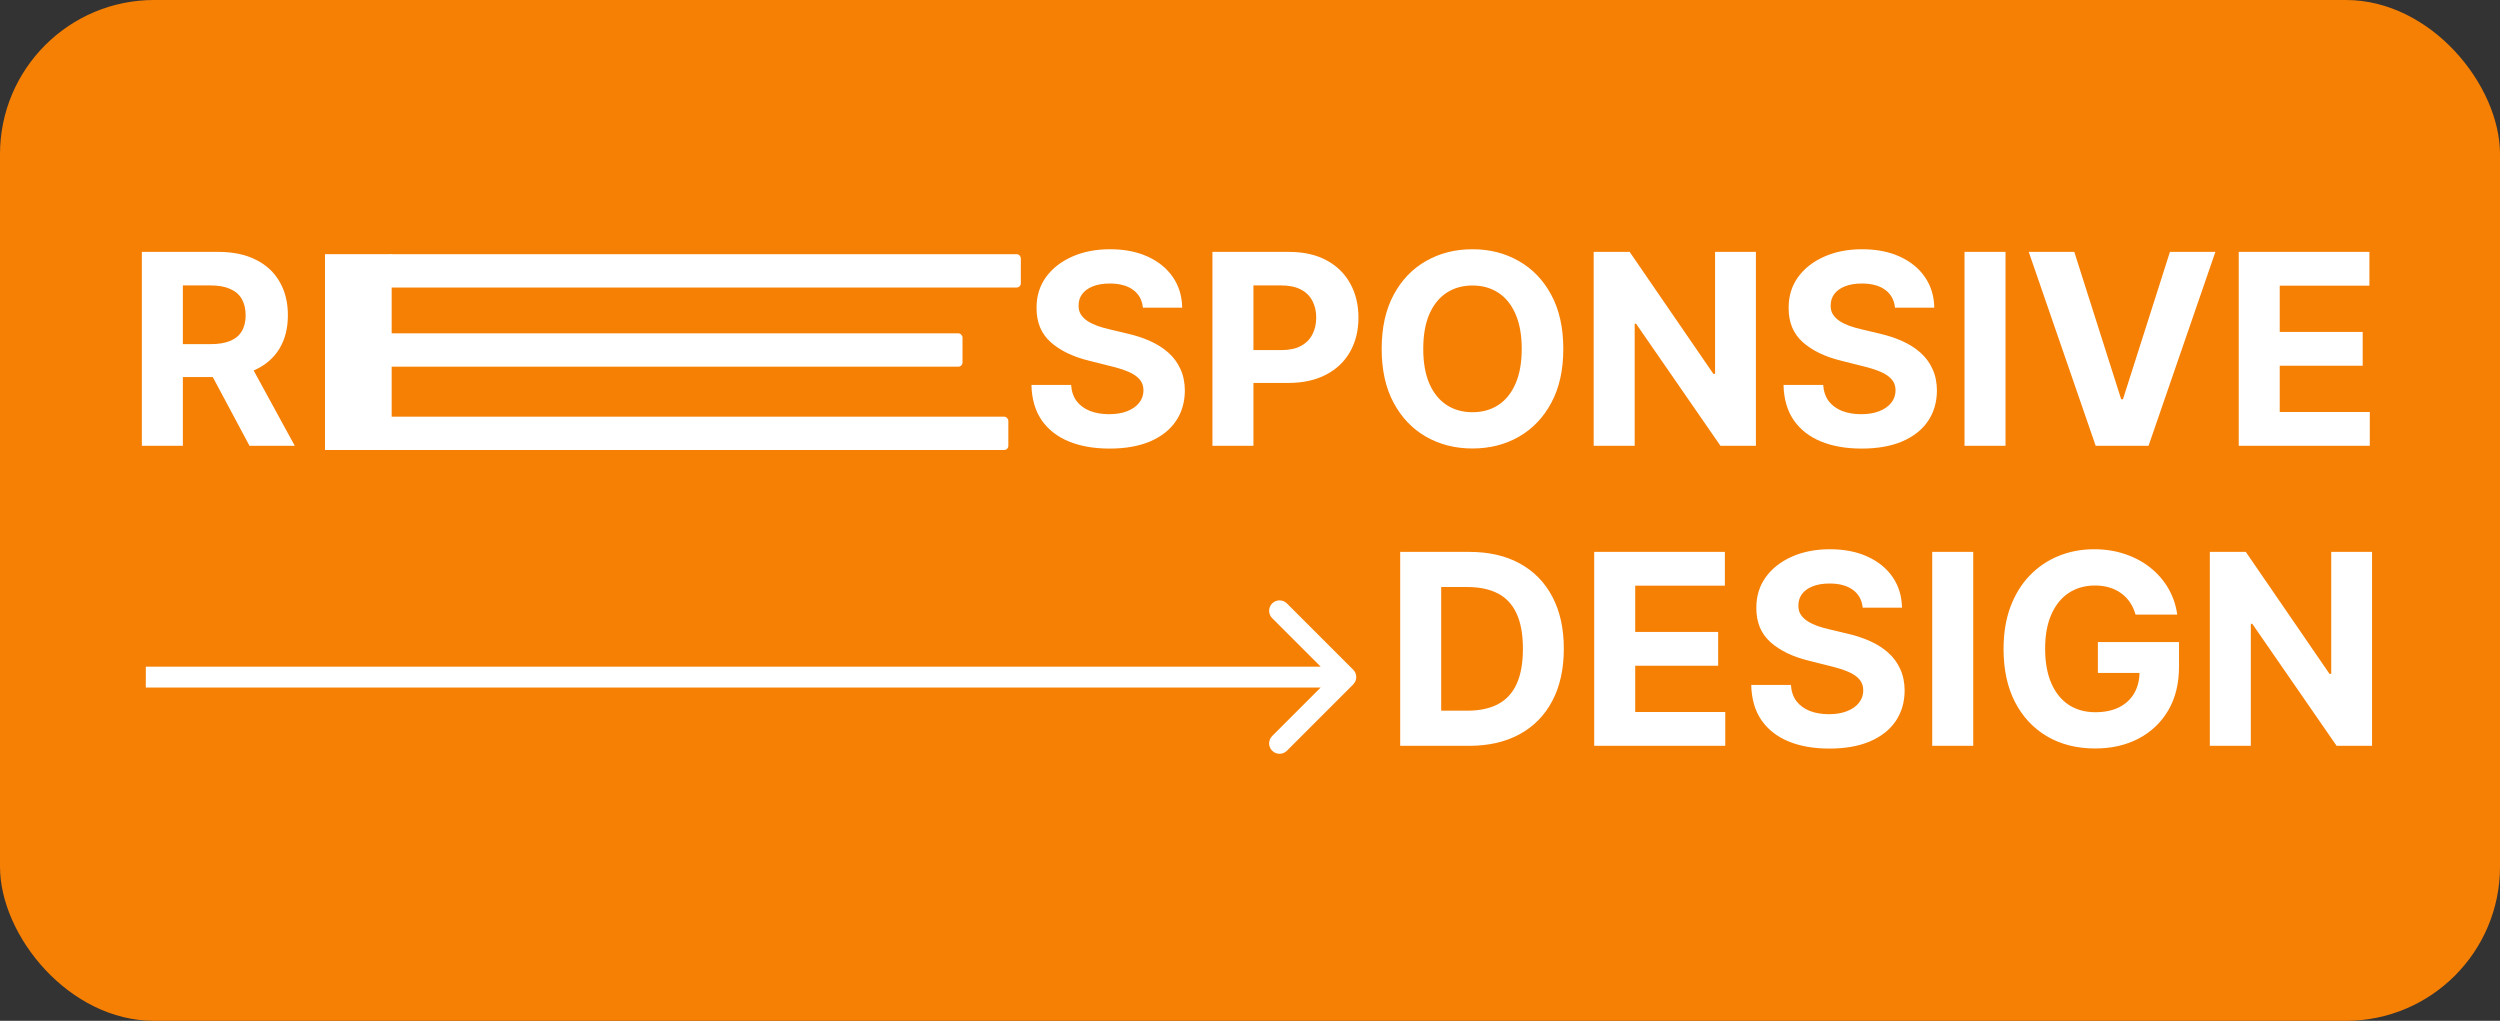
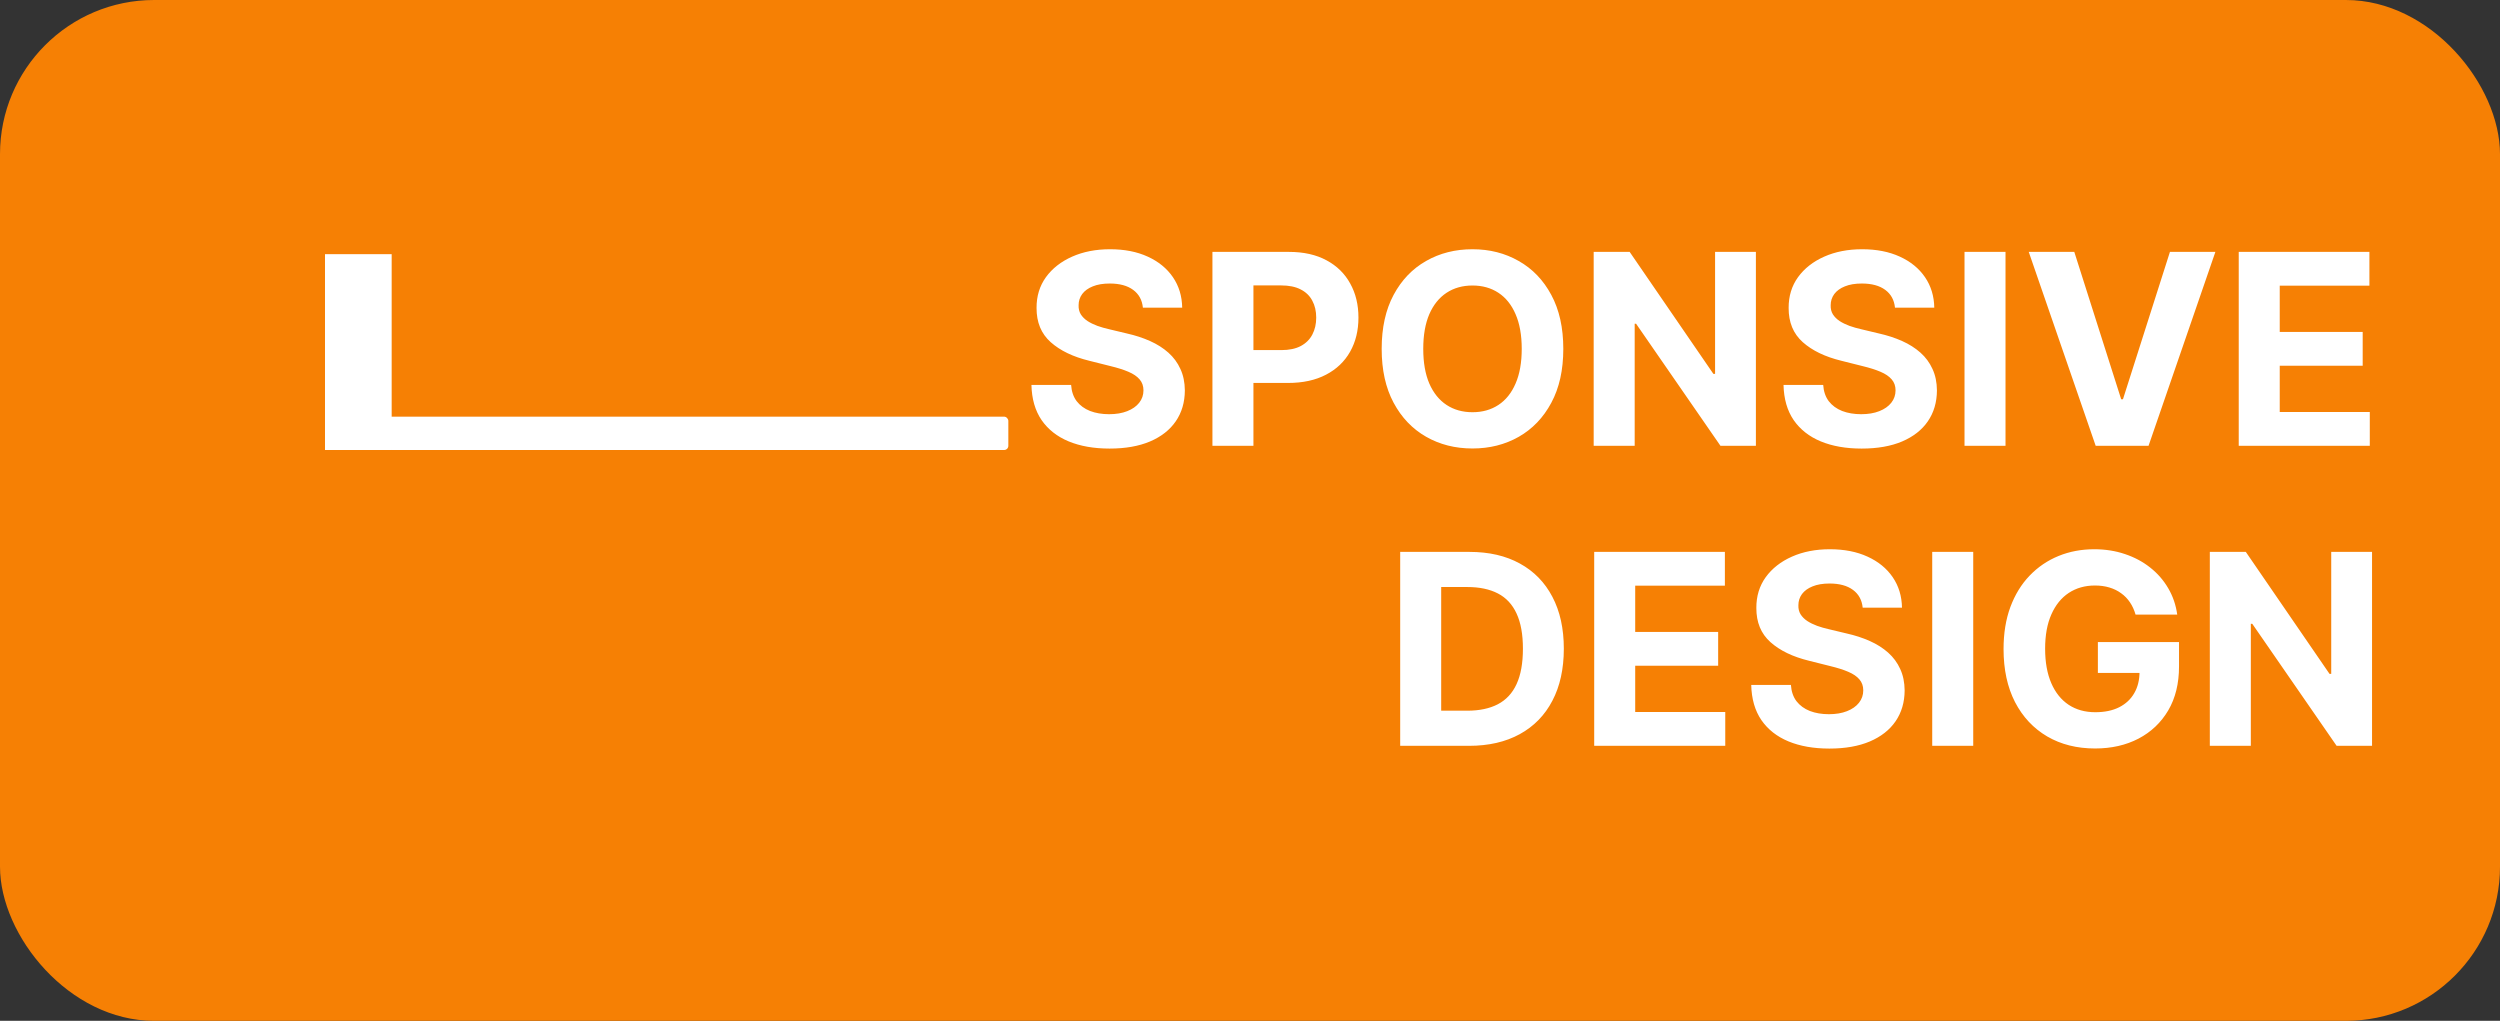
<svg xmlns="http://www.w3.org/2000/svg" width="600" height="245" viewBox="0 0 600 245" fill="none">
  <rect x="0" y="0" width="600" height="245" fill="#333333" stroke="none" />
  <rect width="600" height="245" rx="37" fill="#F68004" />
  <path d="M274.295 73.841C274.114 72.008 273.333 70.583 271.955 69.568C270.576 68.553 268.705 68.046 266.341 68.046C264.735 68.046 263.379 68.273 262.273 68.727C261.167 69.167 260.318 69.78 259.727 70.568C259.152 71.356 258.864 72.25 258.864 73.25C258.833 74.083 259.008 74.811 259.386 75.432C259.78 76.053 260.318 76.591 261 77.046C261.682 77.485 262.47 77.871 263.364 78.204C264.258 78.523 265.212 78.796 266.227 79.023L270.409 80.023C272.439 80.477 274.303 81.083 276 81.841C277.697 82.599 279.167 83.53 280.409 84.636C281.652 85.742 282.614 87.046 283.295 88.546C283.992 90.046 284.348 91.765 284.364 93.704C284.348 96.553 283.621 99.023 282.182 101.114C280.758 103.189 278.697 104.803 276 105.955C273.318 107.091 270.083 107.659 266.295 107.659C262.538 107.659 259.265 107.083 256.477 105.932C253.705 104.78 251.538 103.076 249.977 100.818C248.432 98.546 247.621 95.735 247.545 92.386H257.068C257.174 93.947 257.621 95.25 258.409 96.296C259.212 97.326 260.28 98.106 261.614 98.636C262.962 99.151 264.485 99.409 266.182 99.409C267.848 99.409 269.295 99.167 270.523 98.682C271.765 98.197 272.727 97.523 273.409 96.659C274.091 95.796 274.432 94.803 274.432 93.682C274.432 92.636 274.121 91.758 273.5 91.046C272.894 90.333 272 89.727 270.818 89.227C269.652 88.727 268.22 88.273 266.523 87.864L261.455 86.591C257.53 85.636 254.432 84.144 252.159 82.114C249.886 80.083 248.758 77.349 248.773 73.909C248.758 71.091 249.508 68.629 251.023 66.523C252.553 64.417 254.652 62.773 257.318 61.591C259.985 60.409 263.015 59.818 266.409 59.818C269.864 59.818 272.879 60.409 275.455 61.591C278.045 62.773 280.061 64.417 281.5 66.523C282.939 68.629 283.682 71.068 283.727 73.841H274.295ZM290.983 107V60.455H309.347C312.877 60.455 315.884 61.129 318.369 62.477C320.854 63.811 322.748 65.667 324.051 68.046C325.369 70.409 326.028 73.136 326.028 76.227C326.028 79.318 325.362 82.046 324.028 84.409C322.695 86.773 320.763 88.614 318.233 89.932C315.718 91.25 312.672 91.909 309.097 91.909H297.392V84.023H307.506C309.4 84.023 310.96 83.697 312.188 83.046C313.43 82.379 314.354 81.462 314.96 80.296C315.581 79.114 315.892 77.758 315.892 76.227C315.892 74.682 315.581 73.333 314.96 72.182C314.354 71.015 313.43 70.114 312.188 69.477C310.945 68.826 309.369 68.5 307.46 68.5H300.824V107H290.983ZM375.193 83.727C375.193 88.803 374.231 93.121 372.307 96.682C370.398 100.242 367.792 102.962 364.489 104.841C361.201 106.705 357.504 107.636 353.398 107.636C349.261 107.636 345.549 106.697 342.261 104.818C338.973 102.939 336.375 100.22 334.466 96.659C332.557 93.099 331.602 88.788 331.602 83.727C331.602 78.651 332.557 74.333 334.466 70.773C336.375 67.212 338.973 64.5 342.261 62.636C345.549 60.758 349.261 59.818 353.398 59.818C357.504 59.818 361.201 60.758 364.489 62.636C367.792 64.5 370.398 67.212 372.307 70.773C374.231 74.333 375.193 78.651 375.193 83.727ZM365.216 83.727C365.216 80.439 364.723 77.667 363.739 75.409C362.769 73.151 361.398 71.439 359.625 70.273C357.852 69.106 355.777 68.523 353.398 68.523C351.019 68.523 348.943 69.106 347.17 70.273C345.398 71.439 344.019 73.151 343.034 75.409C342.064 77.667 341.58 80.439 341.58 83.727C341.58 87.015 342.064 89.788 343.034 92.046C344.019 94.303 345.398 96.015 347.17 97.182C348.943 98.349 351.019 98.932 353.398 98.932C355.777 98.932 357.852 98.349 359.625 97.182C361.398 96.015 362.769 94.303 363.739 92.046C364.723 89.788 365.216 87.015 365.216 83.727ZM421.415 60.455V107H412.915L392.665 77.704H392.324V107H382.483V60.455H391.119L411.21 89.727H411.619V60.455H421.415ZM454.795 73.841C454.614 72.008 453.833 70.583 452.455 69.568C451.076 68.553 449.205 68.046 446.841 68.046C445.235 68.046 443.879 68.273 442.773 68.727C441.667 69.167 440.818 69.78 440.227 70.568C439.652 71.356 439.364 72.25 439.364 73.25C439.333 74.083 439.508 74.811 439.886 75.432C440.28 76.053 440.818 76.591 441.5 77.046C442.182 77.485 442.97 77.871 443.864 78.204C444.758 78.523 445.712 78.796 446.727 79.023L450.909 80.023C452.939 80.477 454.803 81.083 456.5 81.841C458.197 82.599 459.667 83.53 460.909 84.636C462.152 85.742 463.114 87.046 463.795 88.546C464.492 90.046 464.848 91.765 464.864 93.704C464.848 96.553 464.121 99.023 462.682 101.114C461.258 103.189 459.197 104.803 456.5 105.955C453.818 107.091 450.583 107.659 446.795 107.659C443.038 107.659 439.765 107.083 436.977 105.932C434.205 104.78 432.038 103.076 430.477 100.818C428.932 98.546 428.121 95.735 428.045 92.386H437.568C437.674 93.947 438.121 95.25 438.909 96.296C439.712 97.326 440.78 98.106 442.114 98.636C443.462 99.151 444.985 99.409 446.682 99.409C448.348 99.409 449.795 99.167 451.023 98.682C452.265 98.197 453.227 97.523 453.909 96.659C454.591 95.796 454.932 94.803 454.932 93.682C454.932 92.636 454.621 91.758 454 91.046C453.394 90.333 452.5 89.727 451.318 89.227C450.152 88.727 448.72 88.273 447.023 87.864L441.955 86.591C438.03 85.636 434.932 84.144 432.659 82.114C430.386 80.083 429.258 77.349 429.273 73.909C429.258 71.091 430.008 68.629 431.523 66.523C433.053 64.417 435.152 62.773 437.818 61.591C440.485 60.409 443.515 59.818 446.909 59.818C450.364 59.818 453.379 60.409 455.955 61.591C458.545 62.773 460.561 64.417 462 66.523C463.439 68.629 464.182 71.068 464.227 73.841H454.795ZM481.324 60.455V107H471.483V60.455H481.324ZM497.83 60.455L509.08 95.818H509.511L520.784 60.455H531.693L515.648 107H502.966L486.898 60.455H497.83ZM537.295 107V60.455H568.659V68.568H547.136V79.659H567.045V87.773H547.136V98.886H568.75V107H537.295Z" fill="white" />
  <path d="M352.545 179H336.045V132.455H352.682C357.364 132.455 361.394 133.386 364.773 135.25C368.152 137.098 370.75 139.758 372.568 143.227C374.402 146.697 375.318 150.848 375.318 155.682C375.318 160.53 374.402 164.697 372.568 168.182C370.75 171.667 368.136 174.341 364.727 176.205C361.333 178.068 357.273 179 352.545 179ZM345.886 170.568H352.136C355.045 170.568 357.492 170.053 359.477 169.023C361.477 167.977 362.977 166.364 363.977 164.182C364.992 161.985 365.5 159.152 365.5 155.682C365.5 152.242 364.992 149.432 363.977 147.25C362.977 145.068 361.485 143.462 359.5 142.432C357.515 141.402 355.068 140.886 352.159 140.886H345.886V170.568ZM382.608 179V132.455H413.972V140.568H392.449V151.659H412.358V159.773H392.449V170.886H414.062V179H382.608ZM447.045 145.841C446.864 144.008 446.083 142.583 444.705 141.568C443.326 140.553 441.455 140.045 439.091 140.045C437.485 140.045 436.129 140.273 435.023 140.727C433.917 141.167 433.068 141.78 432.477 142.568C431.902 143.356 431.614 144.25 431.614 145.25C431.583 146.083 431.758 146.811 432.136 147.432C432.53 148.053 433.068 148.591 433.75 149.045C434.432 149.485 435.22 149.871 436.114 150.205C437.008 150.523 437.962 150.795 438.977 151.023L443.159 152.023C445.189 152.477 447.053 153.083 448.75 153.841C450.447 154.598 451.917 155.53 453.159 156.636C454.402 157.742 455.364 159.045 456.045 160.545C456.742 162.045 457.098 163.765 457.114 165.705C457.098 168.553 456.371 171.023 454.932 173.114C453.508 175.189 451.447 176.803 448.75 177.955C446.068 179.091 442.833 179.659 439.045 179.659C435.288 179.659 432.015 179.083 429.227 177.932C426.455 176.78 424.288 175.076 422.727 172.818C421.182 170.545 420.371 167.735 420.295 164.386H429.818C429.924 165.947 430.371 167.25 431.159 168.295C431.962 169.326 433.03 170.106 434.364 170.636C435.712 171.152 437.235 171.409 438.932 171.409C440.598 171.409 442.045 171.167 443.273 170.682C444.515 170.197 445.477 169.523 446.159 168.659C446.841 167.795 447.182 166.803 447.182 165.682C447.182 164.636 446.871 163.758 446.25 163.045C445.644 162.333 444.75 161.727 443.568 161.227C442.402 160.727 440.97 160.273 439.273 159.864L434.205 158.591C430.28 157.636 427.182 156.144 424.909 154.114C422.636 152.083 421.508 149.348 421.523 145.909C421.508 143.091 422.258 140.629 423.773 138.523C425.303 136.417 427.402 134.773 430.068 133.591C432.735 132.409 435.765 131.818 439.159 131.818C442.614 131.818 445.629 132.409 448.205 133.591C450.795 134.773 452.811 136.417 454.25 138.523C455.689 140.629 456.432 143.068 456.477 145.841H447.045ZM473.574 132.455V179H463.733V132.455H473.574ZM512.534 147.5C512.216 146.394 511.769 145.417 511.193 144.568C510.617 143.705 509.913 142.977 509.08 142.386C508.261 141.78 507.322 141.318 506.261 141C505.216 140.682 504.057 140.523 502.784 140.523C500.405 140.523 498.314 141.114 496.511 142.295C494.723 143.477 493.33 145.197 492.33 147.455C491.33 149.697 490.83 152.439 490.83 155.682C490.83 158.924 491.322 161.682 492.307 163.955C493.292 166.227 494.686 167.962 496.489 169.159C498.292 170.341 500.42 170.932 502.875 170.932C505.102 170.932 507.004 170.538 508.58 169.75C510.17 168.947 511.383 167.818 512.216 166.364C513.064 164.909 513.489 163.189 513.489 161.205L515.489 161.5H503.489V154.091H522.966V159.955C522.966 164.045 522.102 167.561 520.375 170.5C518.648 173.424 516.269 175.682 513.239 177.273C510.208 178.848 506.739 179.636 502.83 179.636C498.466 179.636 494.633 178.674 491.33 176.75C488.027 174.811 485.451 172.061 483.602 168.5C481.769 164.924 480.852 160.682 480.852 155.773C480.852 152 481.398 148.636 482.489 145.682C483.595 142.712 485.14 140.197 487.125 138.136C489.11 136.076 491.42 134.508 494.057 133.432C496.693 132.356 499.549 131.818 502.625 131.818C505.261 131.818 507.716 132.205 509.989 132.977C512.261 133.735 514.277 134.811 516.034 136.205C517.807 137.598 519.254 139.258 520.375 141.182C521.496 143.091 522.216 145.197 522.534 147.5H512.534ZM569.29 132.455V179H560.79L540.54 149.705H540.199V179H530.358V132.455H538.994L559.085 161.727H559.494V132.455H569.29Z" fill="white" />
-   <rect x="93" y="61" width="152" height="8" rx="1" fill="white" />
-   <rect x="93" y="80" width="138" height="8" rx="1" fill="white" />
  <rect x="93" y="100" width="149" height="8" rx="1" fill="white" />
  <rect width="16" height="47" transform="translate(78 61)" fill="white" />
-   <path d="M34.045 107V60.455H52.409C55.924 60.455 58.924 61.083 61.409 62.341C63.909 63.583 65.811 65.349 67.114 67.636C68.432 69.909 69.091 72.583 69.091 75.659C69.091 78.75 68.424 81.409 67.091 83.636C65.758 85.849 63.826 87.546 61.295 88.727C58.78 89.909 55.735 90.5 52.159 90.5H39.864V82.591H50.568C52.447 82.591 54.008 82.333 55.25 81.818C56.492 81.303 57.417 80.53 58.023 79.5C58.644 78.47 58.955 77.189 58.955 75.659C58.955 74.114 58.644 72.811 58.023 71.75C57.417 70.689 56.485 69.886 55.227 69.341C53.985 68.78 52.417 68.5 50.523 68.5H43.886V107H34.045ZM59.182 85.818L70.75 107H59.886L48.568 85.818H59.182Z" fill="white" />
-   <path d="M324.769 164.268C325.745 163.291 325.745 161.709 324.769 160.732L308.859 144.822C307.882 143.846 306.299 143.846 305.323 144.822C304.347 145.799 304.347 147.382 305.323 148.358L319.465 162.5L305.323 176.642C304.347 177.618 304.347 179.201 305.323 180.178C306.299 181.154 307.882 181.154 308.859 180.178L324.769 164.268ZM34.999 162.5V165H323.001V162.5V160H34.999V162.5Z" fill="white" />
</svg>